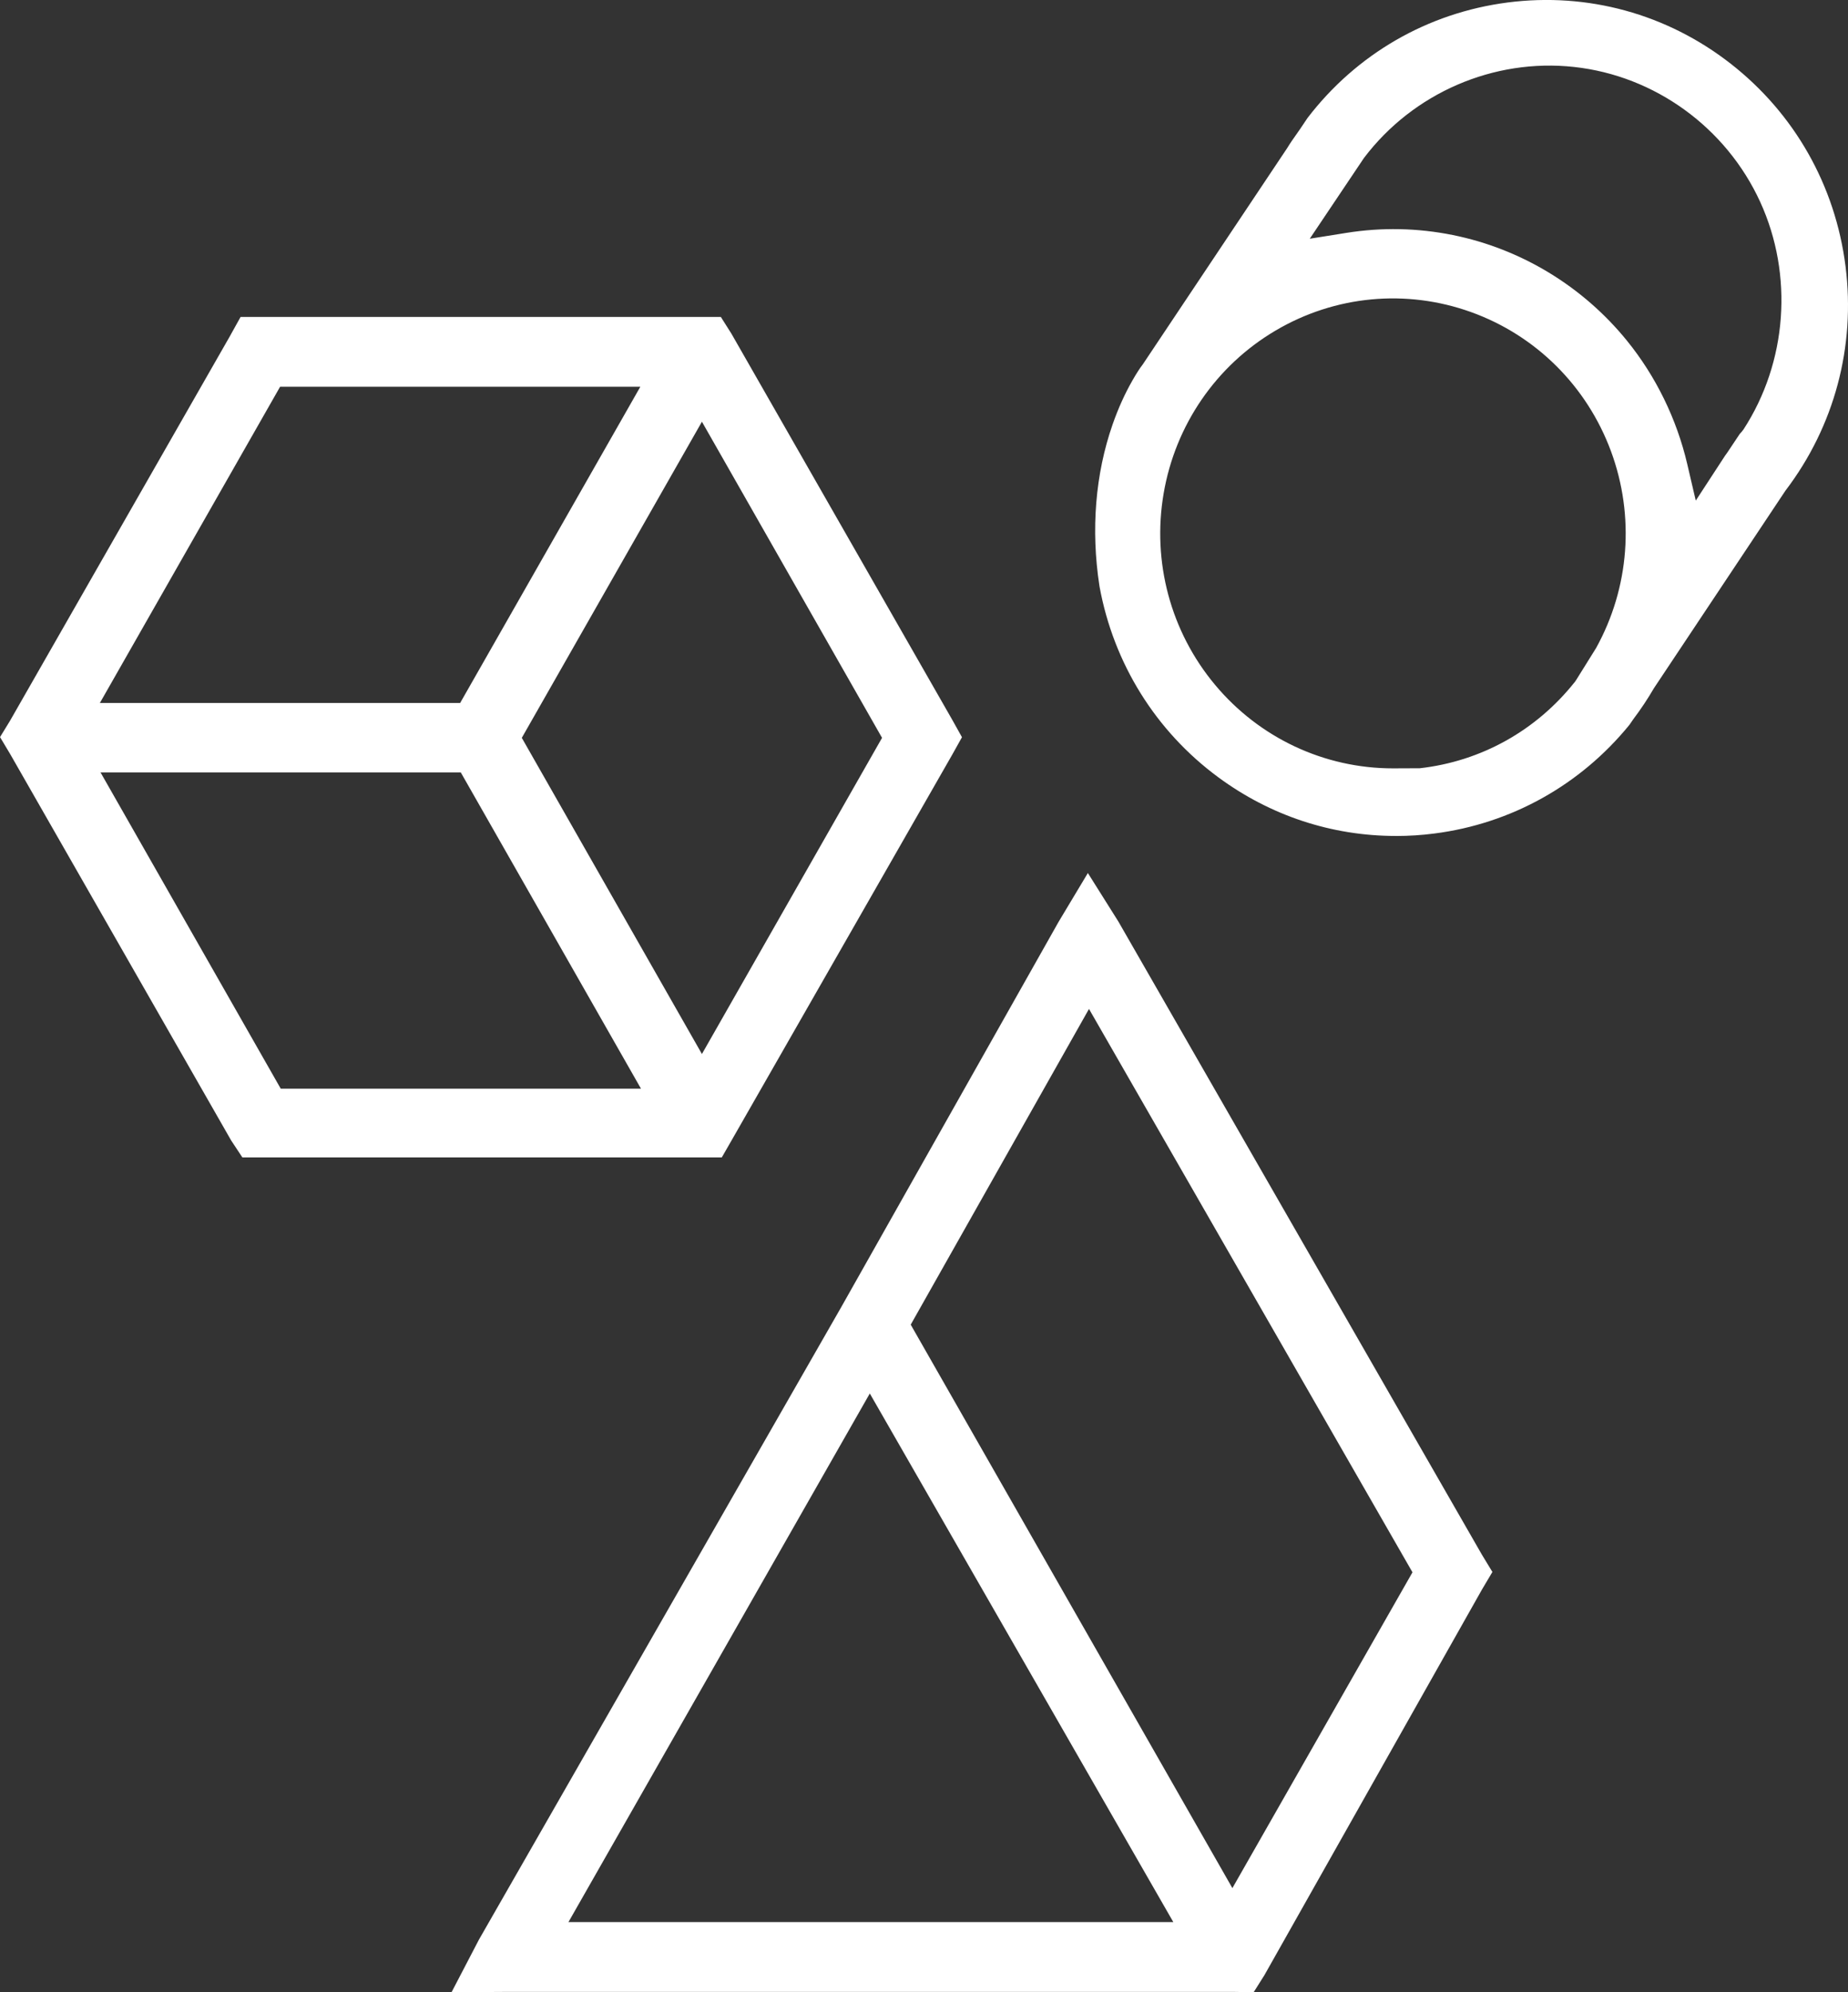
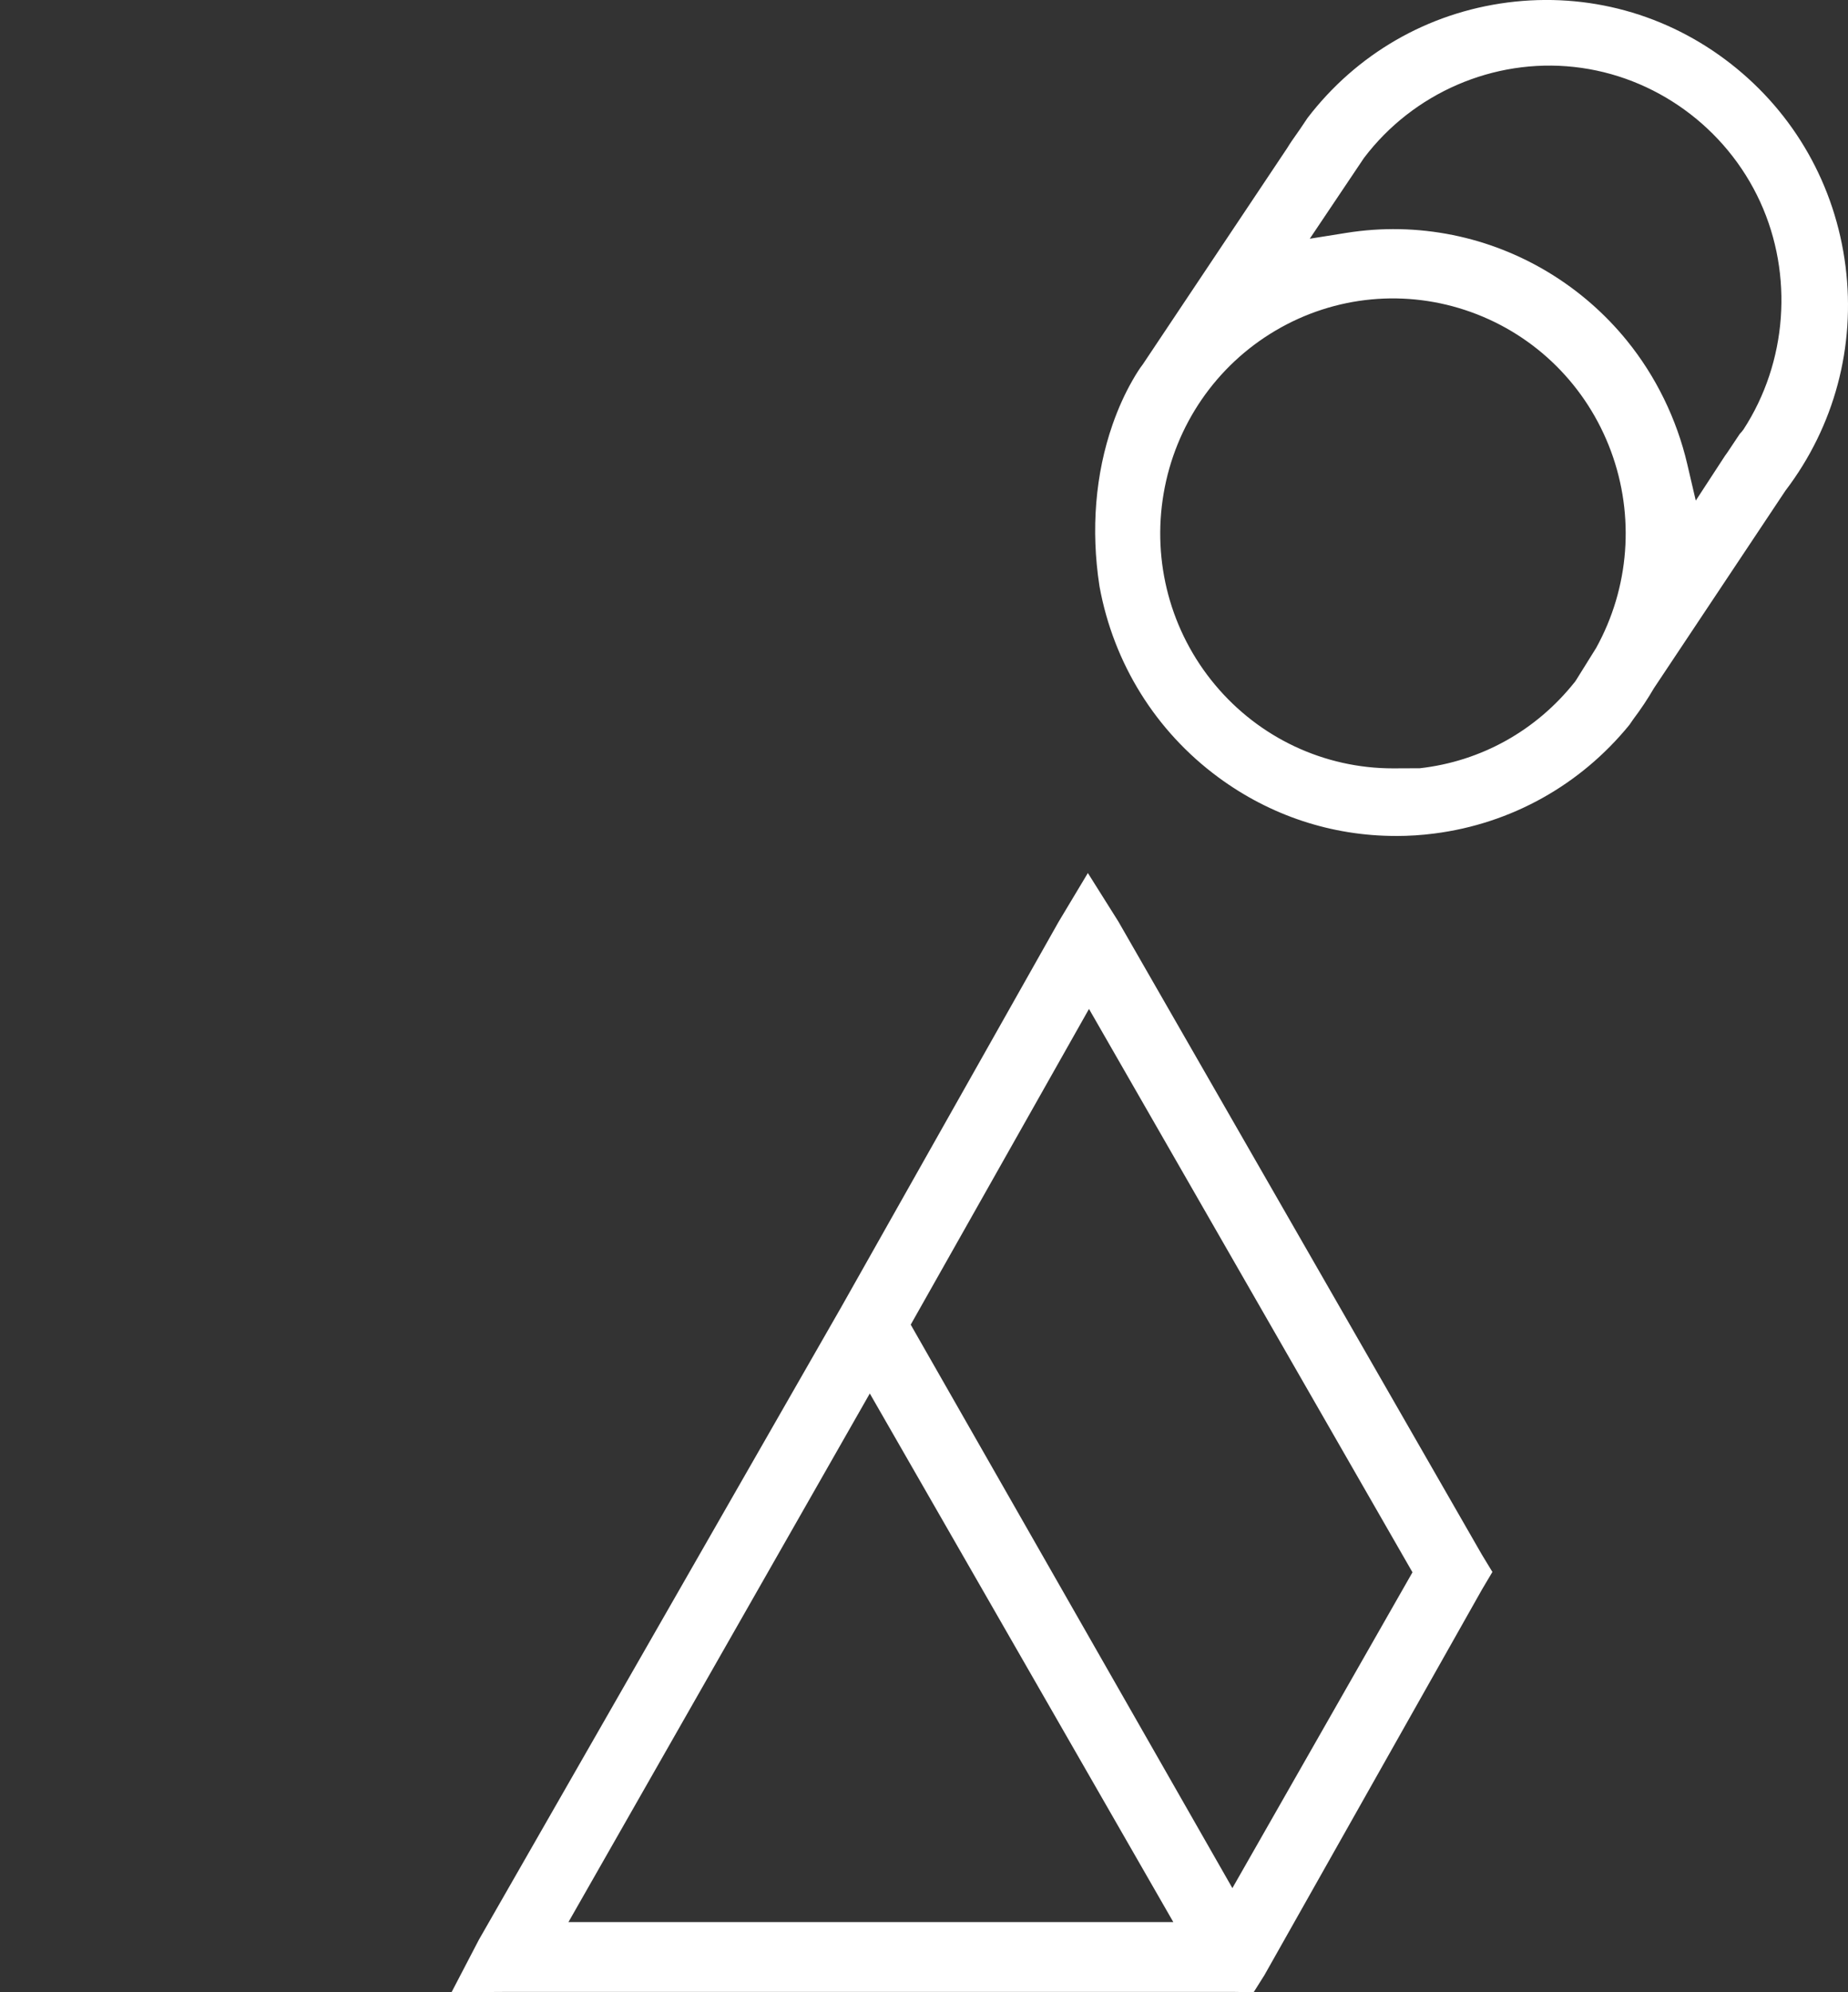
<svg xmlns="http://www.w3.org/2000/svg" width="64" height="69" viewBox="0 0 64 69" fill="none">
  <rect x="0" y="0" width="64" height="69" fill="#333333" stroke="none" />
  <g clip-path="url(#clip0_852_1724)">
-     <path d="M7.994 11.585L8.332 10.977H24.964L25.327 11.551L32.977 24.928L33.315 25.533L32.975 26.142L25.329 39.509L24.997 40.087H8.394L8.006 39.5L0.356 26.123L0.001 25.529L0.345 24.967L7.995 11.586L7.994 11.585ZM30.547 25.555L24.309 14.606L18.071 25.555L24.309 36.505L30.547 25.555ZM9.722 37.705H22.198L15.958 26.753H3.482L9.722 37.705ZM15.936 24.347L22.176 13.395H9.7L3.459 24.347H15.936Z" fill="white" />
    <path d="M48.345 28.953C46.122 28.953 43.995 28.251 42.192 26.921C40.026 25.324 38.566 22.978 38.079 20.314L38.075 20.288C37.776 18.344 37.934 16.411 38.532 14.699C38.724 14.149 38.955 13.637 39.218 13.178C39.356 12.936 39.469 12.76 39.564 12.638L39.582 12.613L44.578 5.129C44.686 4.951 44.796 4.795 44.894 4.657C44.945 4.584 44.99 4.519 45.036 4.453L45.282 4.086C46.983 1.865 49.446 0.444 52.213 0.086C54.984 -0.271 57.727 0.481 59.936 2.205C62.147 3.932 63.559 6.422 63.914 9.22C64.267 12.003 63.529 14.763 61.838 16.988L61.822 17.011L57.278 23.837C57.064 24.205 56.825 24.564 56.568 24.905L56.43 25.105C54.73 27.192 52.332 28.528 49.678 28.868C49.237 28.926 48.79 28.954 48.346 28.954L48.345 28.953ZM58.432 16.07L58.728 17.338L59.74 15.786L59.828 15.663L60.248 15.033C60.269 15.007 60.292 14.981 60.316 14.956L60.38 14.875C61.895 12.545 62.117 9.527 60.961 6.997C59.781 4.417 57.311 2.624 54.514 2.319C51.73 2.013 48.944 3.218 47.241 5.466L47.227 5.486L45.36 8.268L46.626 8.066C47.857 7.869 49.097 7.895 50.312 8.14C52.675 8.617 54.818 9.917 56.346 11.801C57.347 13.035 58.067 14.511 58.432 16.069V16.07ZM54.545 23.613L54.58 23.561L55.275 22.446C56.432 20.357 56.62 17.87 55.791 15.627C54.957 13.373 53.192 11.617 50.946 10.809C48.701 10.001 46.233 10.234 44.175 11.449C42.118 12.663 40.704 14.72 40.299 17.091C39.894 19.462 40.542 21.877 42.078 23.717C43.613 25.556 45.859 26.612 48.241 26.612L49.171 26.608C51.294 26.368 53.202 25.305 54.543 23.614L54.545 23.613Z" fill="white" />
    <path d="M29.122 45.292L36.664 31.923L37.675 30.237L38.729 31.913L51.317 53.838L51.685 54.444L51.327 55.047L43.789 68.409L43.417 68.999L42.681 68.988H17.631L15.638 69L16.586 67.18L29.122 45.292ZM48.917 54.456L48.756 54.176L37.714 34.944L31.54 45.879L42.68 65.394L48.917 54.456ZM40.634 66.57L30.123 48.263L19.687 66.57H40.634Z" fill="white" />
  </g>
  <defs>
    <clipPath id="clip0_852_1724">
      <rect width="64" height="69" fill="white" transform="matrix(-1 0 0 1 64 0)" />
    </clipPath>
  </defs>
</svg>